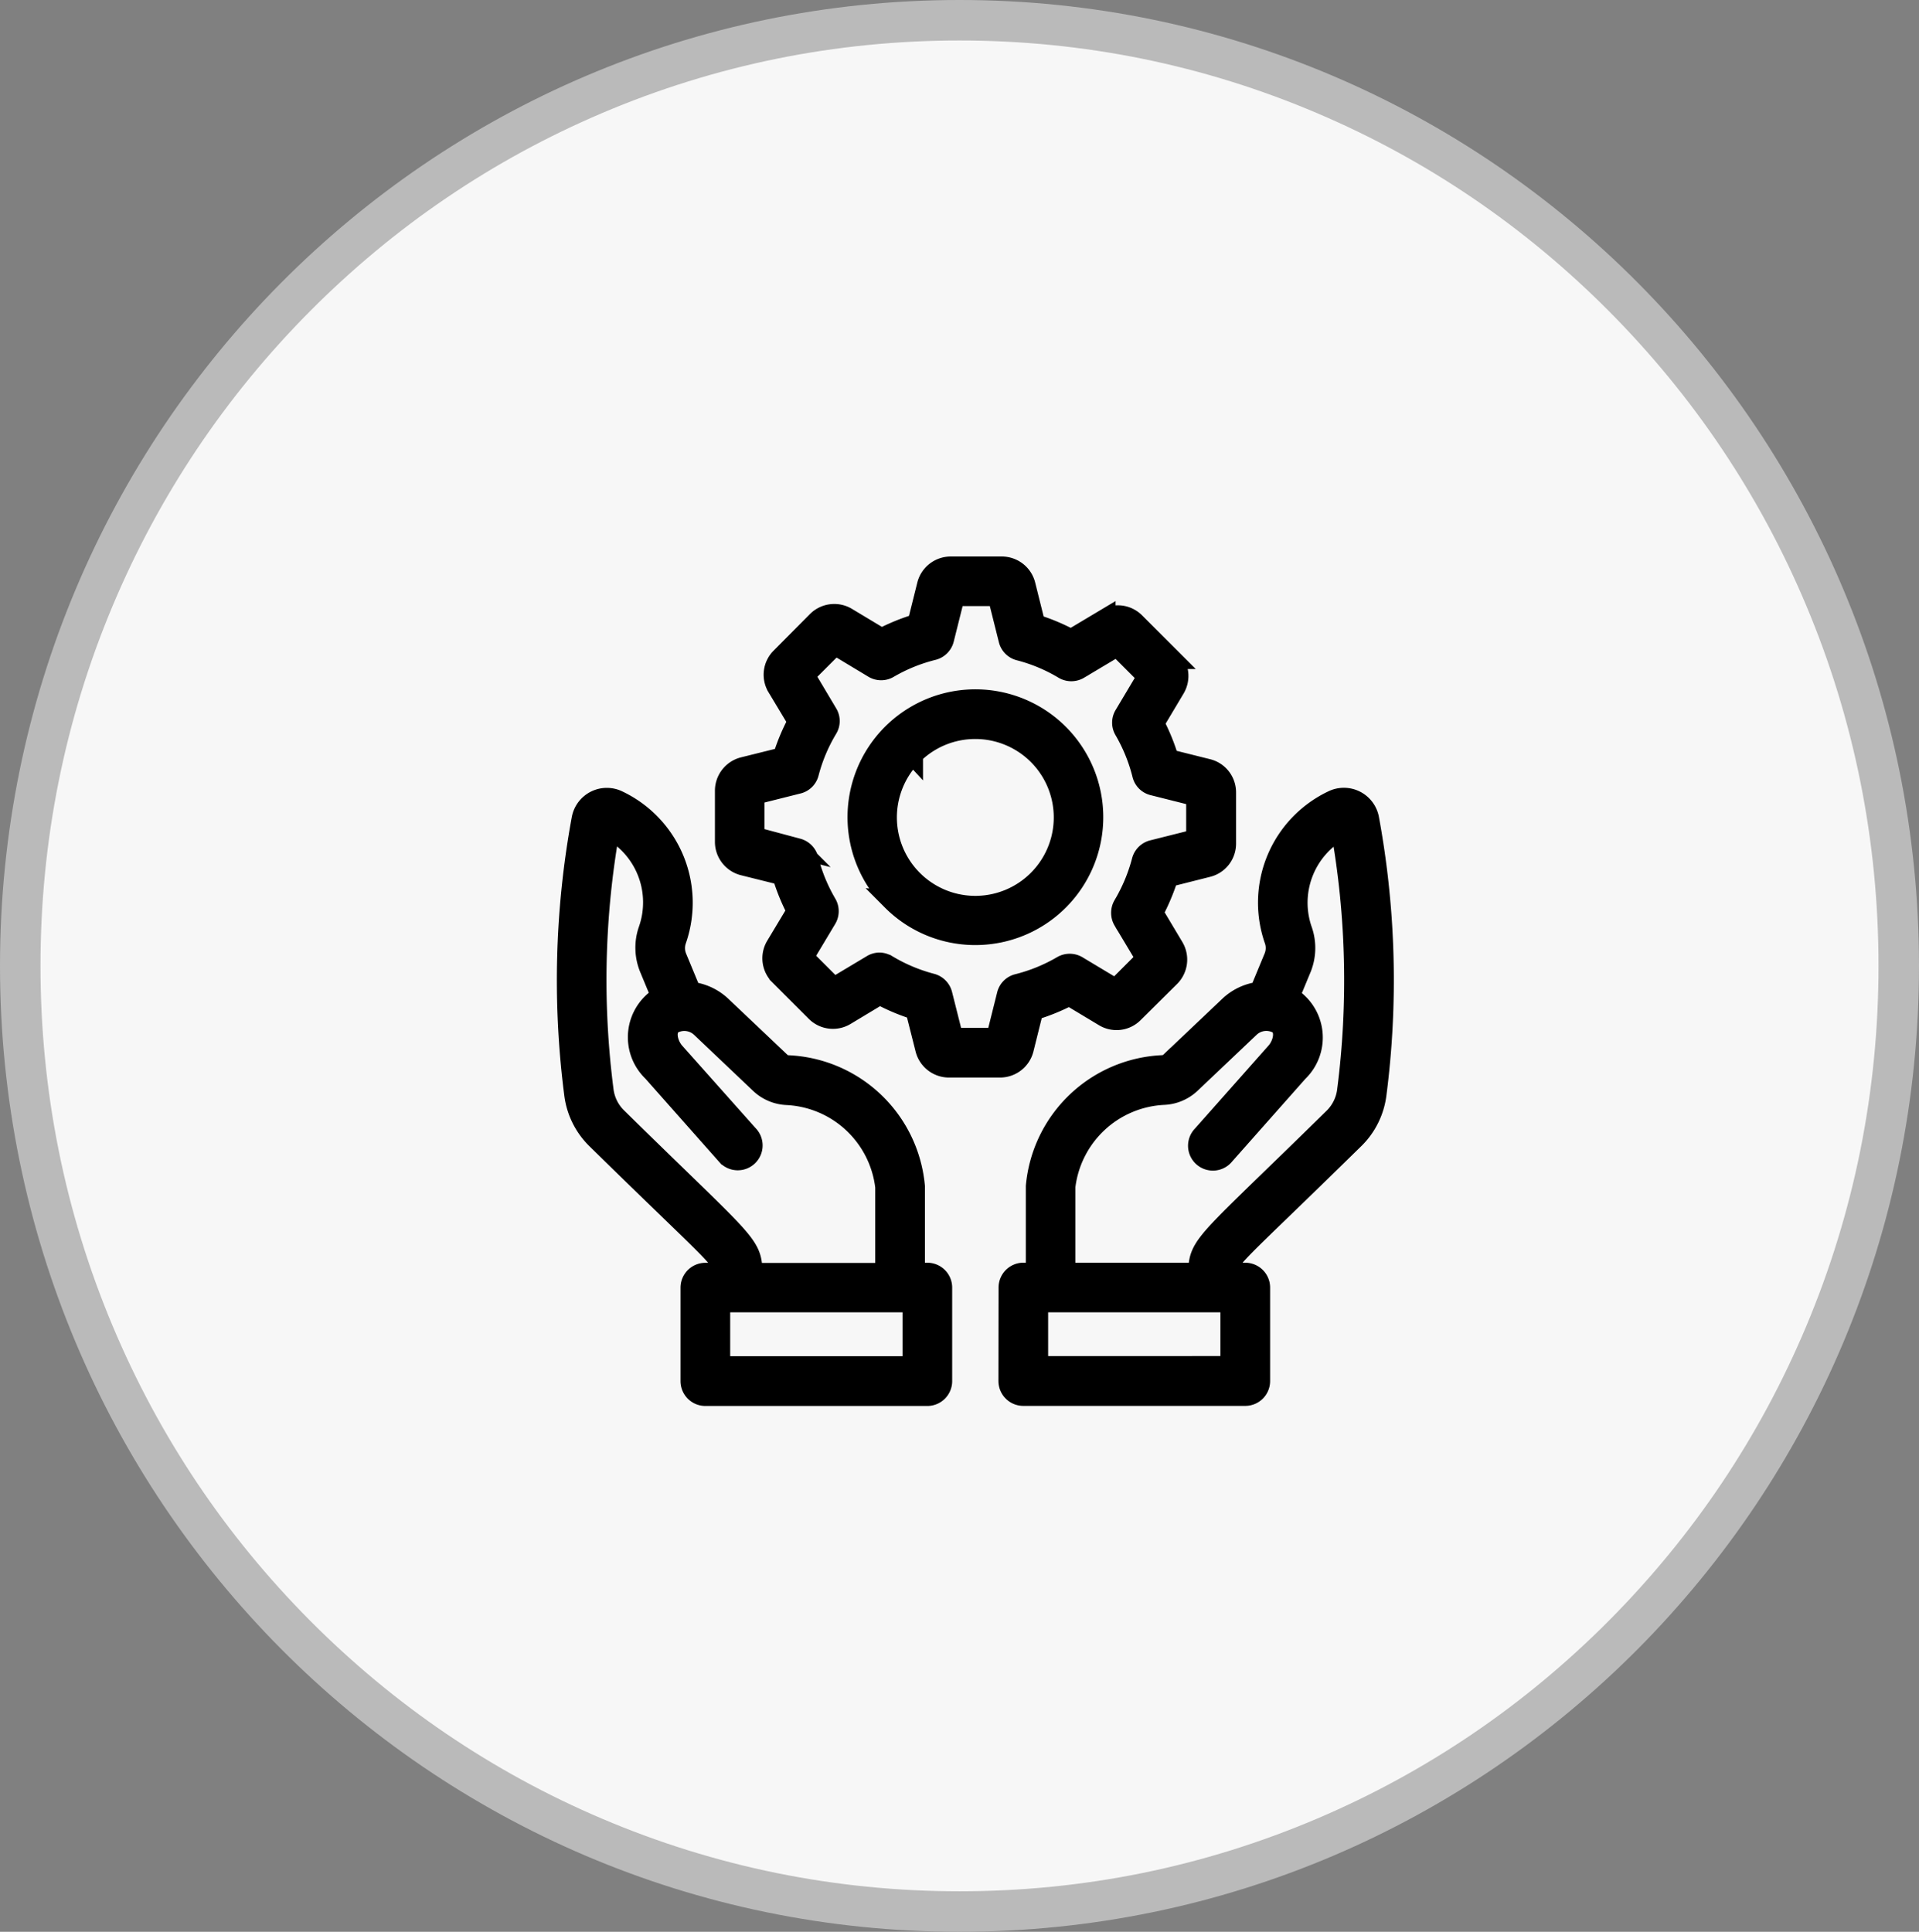
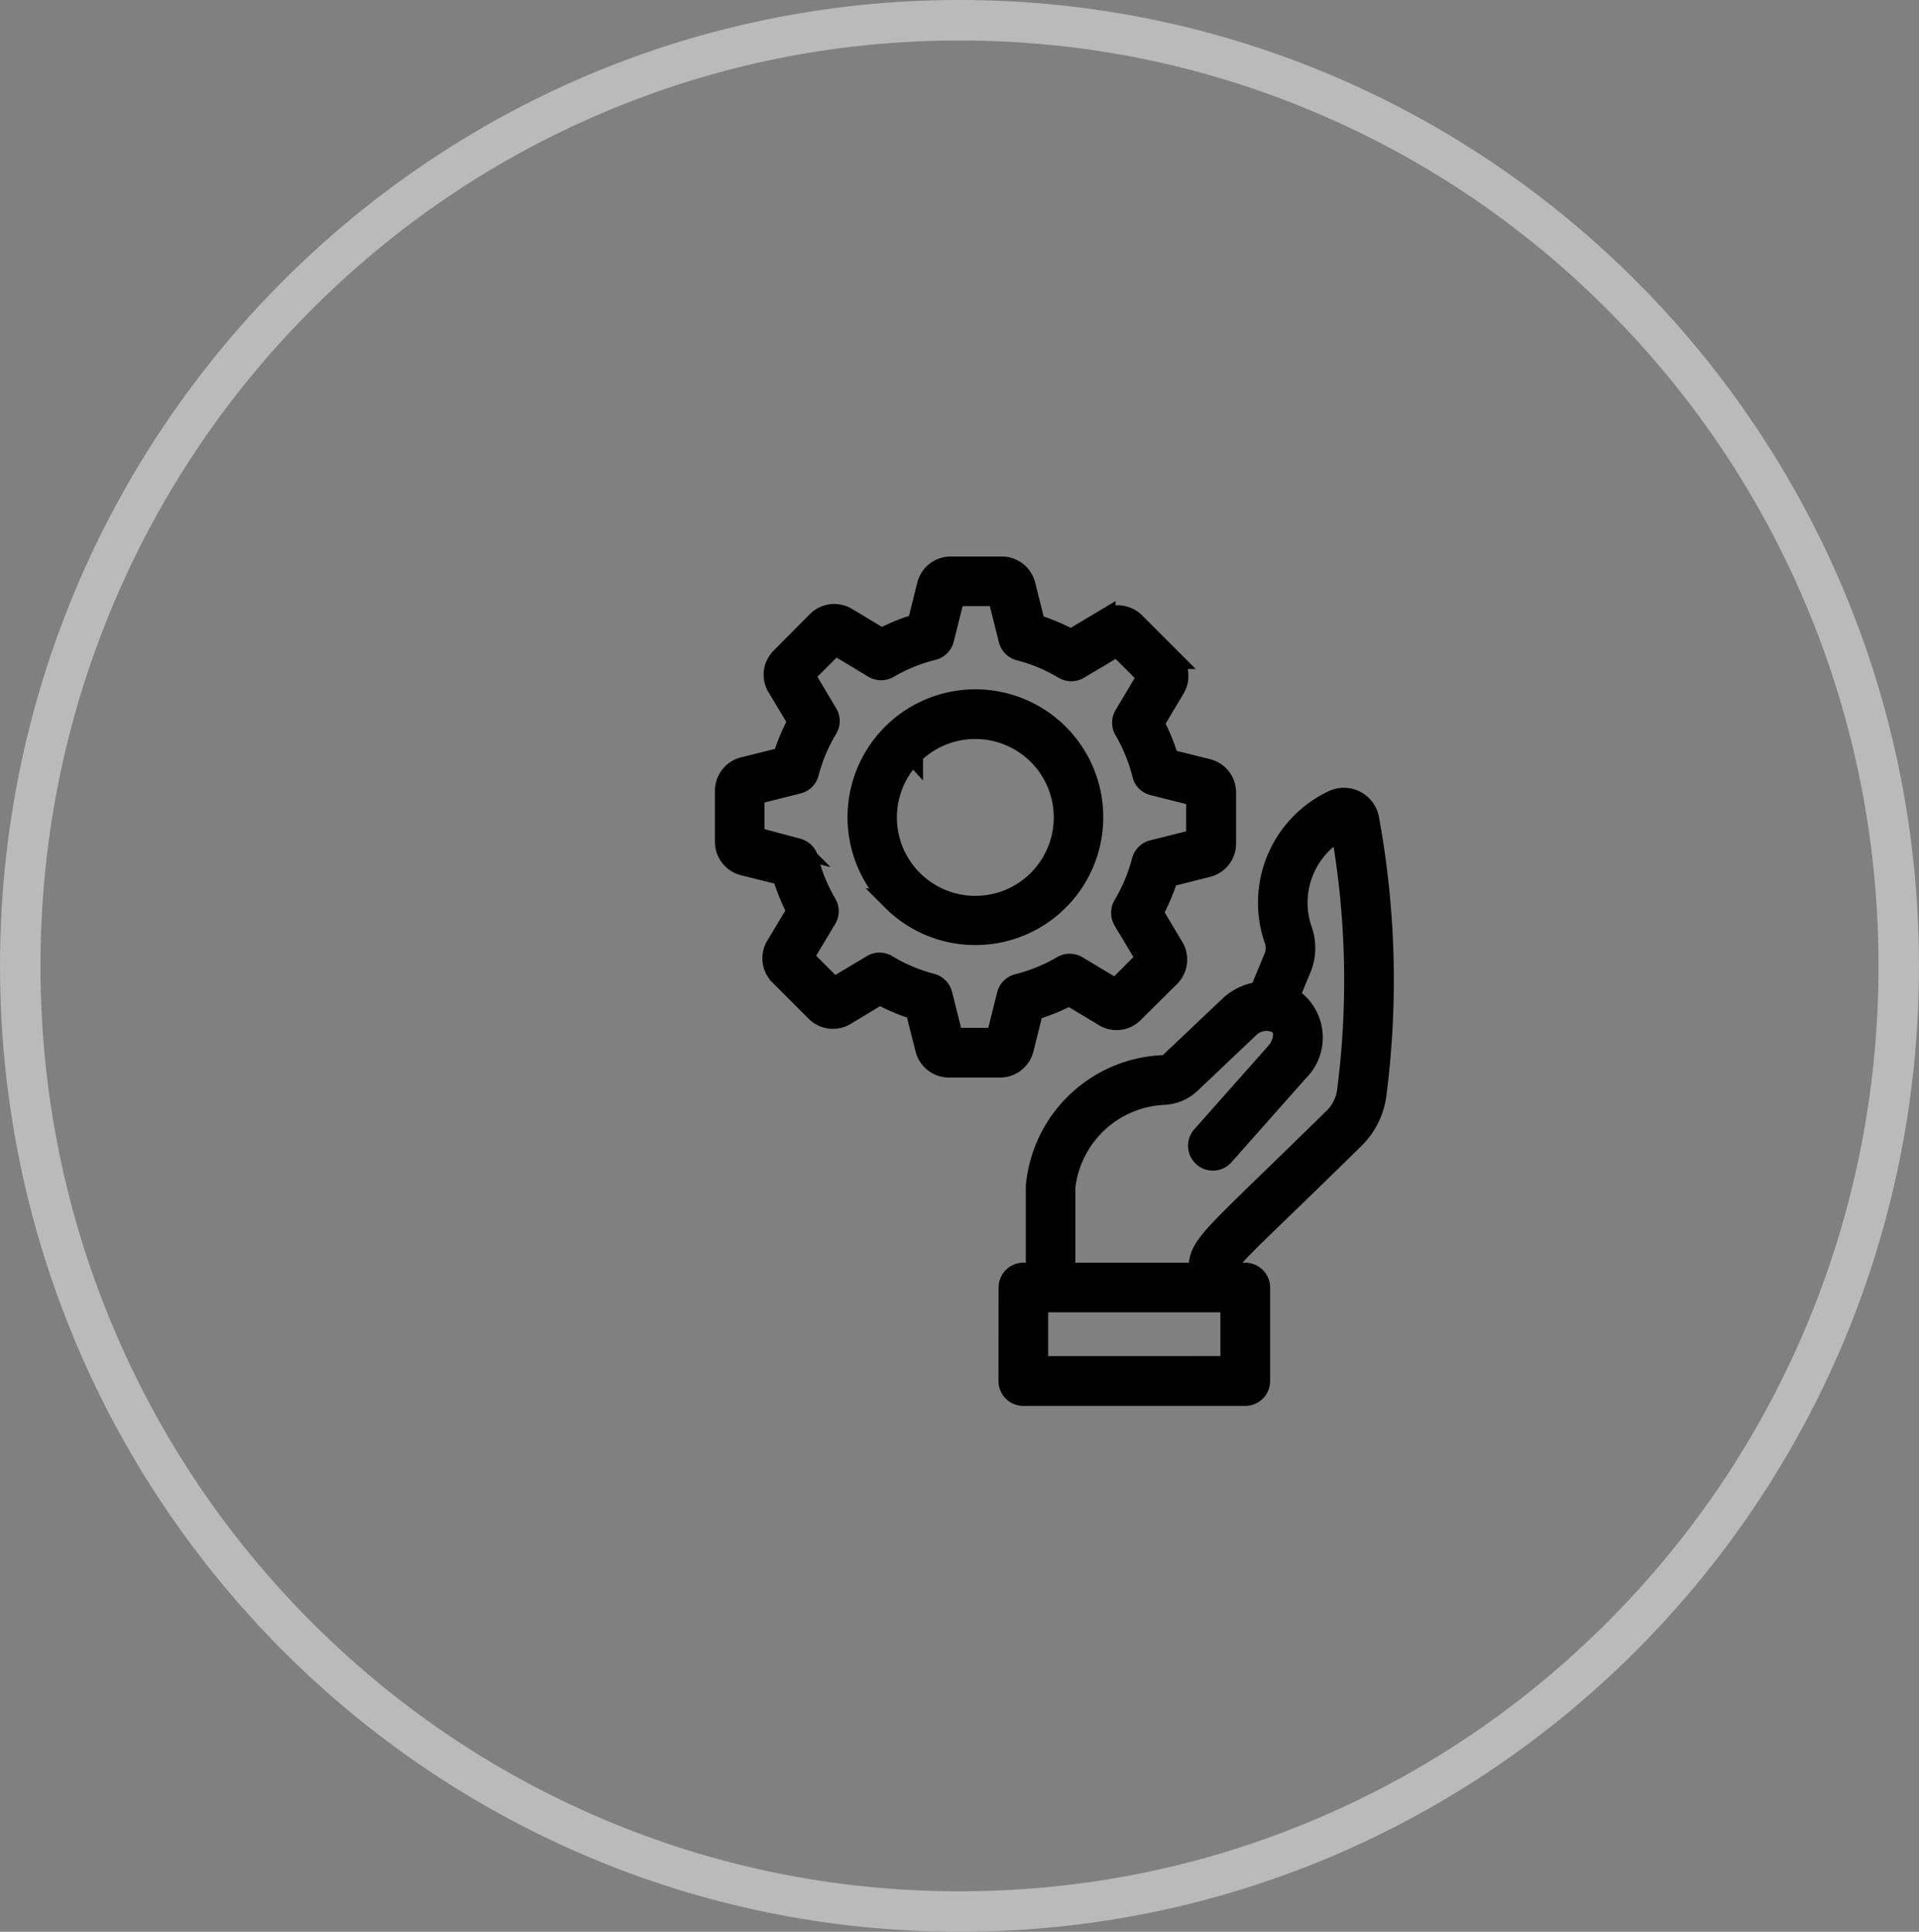
<svg xmlns="http://www.w3.org/2000/svg" width="47.392" height="47.709" viewBox="0 0 47.392 47.709">
  <rect x="0" y="0" width="47.392" height="47.709" fill="#808080" stroke="none" />
  <g id="avg-icon-industry" transform="translate(-1295 -1007)">
    <g id="Path_64038" data-name="Path 64038" transform="translate(1295 1007)" fill="#f7f7f7">
-       <path d="M 23.696 47.209 C 20.565 47.209 17.527 46.592 14.668 45.374 C 11.906 44.198 9.426 42.515 7.295 40.37 C 5.164 38.225 3.492 35.727 2.323 32.946 C 1.113 30.067 0.5 27.008 0.5 23.854 C 0.5 20.701 1.113 17.642 2.323 14.763 C 3.492 11.982 5.164 9.484 7.295 7.339 C 9.426 5.194 11.906 3.511 14.668 2.335 C 17.527 1.117 20.565 0.5 23.696 0.5 C 26.827 0.5 29.865 1.117 32.724 2.335 C 35.486 3.511 37.966 5.194 40.097 7.339 C 42.228 9.484 43.9 11.982 45.069 14.763 C 46.279 17.642 46.892 20.701 46.892 23.854 C 46.892 27.008 46.279 30.067 45.069 32.946 C 43.9 35.727 42.228 38.225 40.097 40.37 C 37.966 42.515 35.486 44.198 32.724 45.374 C 29.865 46.592 26.827 47.209 23.696 47.209 Z" stroke="none" />
      <path d="M 23.696 1 C 20.632 1 17.661 1.604 14.864 2.795 C 12.162 3.945 9.735 5.593 7.65 7.692 C 5.565 9.791 3.928 12.235 2.784 14.957 C 1.6 17.774 1 20.768 1 23.854 C 1 26.941 1.6 29.935 2.784 32.752 C 3.928 35.474 5.565 37.918 7.65 40.017 C 9.735 42.116 12.162 43.764 14.864 44.914 C 17.661 46.105 20.632 46.709 23.696 46.709 C 26.76 46.709 29.731 46.105 32.528 44.914 C 35.23 43.764 37.657 42.116 39.742 40.017 C 41.827 37.918 43.465 35.474 44.608 32.752 C 45.792 29.935 46.392 26.941 46.392 23.854 C 46.392 20.768 45.792 17.774 44.608 14.957 C 43.465 12.235 41.827 9.791 39.742 7.692 C 37.657 5.593 35.23 3.945 32.528 2.795 C 29.731 1.604 26.76 1 23.696 1 M 23.696 3.814697265625e-06 C 36.783 3.814697265625e-06 47.392 10.68 47.392 23.854 C 47.392 37.029 36.783 47.709 23.696 47.709 C 10.609 47.709 -3.814697265625e-06 37.029 -3.814697265625e-06 23.854 C -3.814697265625e-06 10.68 10.609 3.814697265625e-06 23.696 3.814697265625e-06 Z" stroke="none" fill="#bababa" />
    </g>
    <g id="noun-industry-4142603" transform="translate(1304.74 1017.151)">
      <g id="Group_18855" data-name="Group 18855" transform="translate(4.26 3.848)">
-         <path id="Path_64039" data-name="Path 64039" d="M13.525,31.639a.364.364,0,0,0-.364-.364h-.309V29.14a3.289,3.289,0,0,0-3.129-2.989.3.3,0,0,1-.192-.083L8.076,24.689a1.319,1.319,0,0,0-.75-.351l-.356-.859a.6.6,0,0,1-.01-.42,2.793,2.793,0,0,0-1.433-3.445.63.63,0,0,0-.9.448,21.987,21.987,0,0,0-.182,6.812,1.87,1.87,0,0,0,.542,1.091c3.059,3,3.118,2.935,3.128,3.3v.012H7.68a.364.364,0,0,0-.364.364v2.308a.364.364,0,0,0,.364.364h5.481a.364.364,0,0,0,.364-.364Zm-4.685-.4c-.021-.7-.191-.7-3.346-3.8a1.139,1.139,0,0,1-.33-.665,21.259,21.259,0,0,1,.153-6.456,2.059,2.059,0,0,1,.955,2.5,1.328,1.328,0,0,0,.028.929l.29.7a1.174,1.174,0,0,0-.211,1.858l1.815,2.049a.364.364,0,1,0,.544-.482L6.922,25.832c-.189-.213-.276-.613,0-.731a.6.6,0,0,1,.652.116L9.031,26.6a1.029,1.029,0,0,0,.658.281,2.574,2.574,0,0,1,2.436,2.272v2.127H8.84ZM12.8,33.584H8.043V32H12.8Z" transform="translate(-4.26 -13.839)" stroke="#000" stroke-width="0.5" />
        <path id="Path_64040" data-name="Path 64040" d="M34.261,33.947a.364.364,0,0,0,.364.364h5.481a.364.364,0,0,0,.364-.364V31.639a.364.364,0,0,0-.364-.364h-.433v-.012c.011-.364.07-.3,3.128-3.3a1.87,1.87,0,0,0,.542-1.091,21.987,21.987,0,0,0-.182-6.812.63.63,0,0,0-.9-.448,2.793,2.793,0,0,0-1.433,3.445.6.6,0,0,1-.01.42l-.356.859a1.319,1.319,0,0,0-.75.351l-1.454,1.379a.3.3,0,0,1-.192.083,3.289,3.289,0,0,0-3.129,2.989v2.136h-.309a.364.364,0,0,0-.364.364Zm4.684-2.672H35.661V29.149A2.574,2.574,0,0,1,38.1,26.877a1.029,1.029,0,0,0,.658-.281l1.455-1.38a.6.6,0,0,1,.652-.116c.278.119.191.518,0,.731L39.049,27.88a.364.364,0,1,0,.544.482l1.815-2.049a1.174,1.174,0,0,0-.211-1.858l.29-.7a1.328,1.328,0,0,0,.028-.929,2.059,2.059,0,0,1,.955-2.5,21.259,21.259,0,0,1,.153,6.456,1.139,1.139,0,0,1-.33.665c-3.155,3.1-3.325,3.095-3.346,3.8ZM34.988,32h4.754v1.581H34.988Z" transform="translate(-23.353 -13.839)" stroke="#000" stroke-width="0.5" />
        <path id="Union_1" data-name="Union 1" d="M4910.528,13470.967a.6.6,0,0,1-.578-.45l-.247-.977a4.911,4.911,0,0,1-.882-.372l-.849.511a.594.594,0,0,1-.73-.092l-.893-.893a.594.594,0,0,1-.091-.729l.518-.862a5.036,5.036,0,0,1-.362-.886l-.963-.24a.6.6,0,0,1-.45-.581v-1.265a.6.6,0,0,1,.45-.578l.977-.243a4.932,4.932,0,0,1,.372-.886l-.51-.849a.59.59,0,0,1,.091-.728l.893-.9a.6.6,0,0,1,.73-.092l.862.518a5,5,0,0,1,.886-.361l.24-.961a.6.6,0,0,1,.582-.452h1.265a.6.6,0,0,1,.578.452l.243.974a5.015,5.015,0,0,1,.886.372l.849-.507a.594.594,0,0,1,.727.088l.9.9a.6.6,0,0,1,.088.728l-.514.862a4.916,4.916,0,0,1,.362.889l.96.24a.593.593,0,0,1,.453.578v1.265a.594.594,0,0,1-.453.578l-.974.246a5.19,5.19,0,0,1-.372.883l.507.849a.6.6,0,0,1-.088.73l-.9.892a.589.589,0,0,1-.727.092l-.862-.518a4.937,4.937,0,0,1-.889.362l-.24.963a.6.6,0,0,1-.578.45Zm-1.524-2.532a4.179,4.179,0,0,0,1.1.463.368.368,0,0,1,.26.264l.271,1.078h1.062l.267-1.068a.361.361,0,0,1,.264-.264,4.2,4.2,0,0,0,1.1-.449.368.368,0,0,1,.369,0l.953.572.751-.751-.565-.943a.373.373,0,0,1,0-.375,4.275,4.275,0,0,0,.46-1.1.366.366,0,0,1,.264-.26l1.079-.271v-1.062l-1.065-.268a.359.359,0,0,1-.267-.264,4.216,4.216,0,0,0-.446-1.1.36.36,0,0,1,0-.369l.571-.957-.747-.747-.947.565a.368.368,0,0,1-.372,0,4.138,4.138,0,0,0-1.1-.46.363.363,0,0,1-.26-.264l-.271-1.082h-1.062l-.267,1.068a.368.368,0,0,1-.264.267,4.179,4.179,0,0,0-1.1.446.363.363,0,0,1-.372,0l-.953-.574-.75.75.564.947a.358.358,0,0,1,0,.371,4.167,4.167,0,0,0-.463,1.1.361.361,0,0,1-.264.261l-1.079.271v1.062l1.068.267a.373.373,0,0,1,.264.264,4.191,4.191,0,0,0,.45,1.1.365.365,0,0,1,0,.372l-.571.953.75.75.943-.564a.359.359,0,0,1,.19-.054A.37.37,0,0,1,4909,13468.435Zm.122-1.593a2.908,2.908,0,1,1,2.056.853A2.9,2.9,0,0,1,4909.125,13466.842Zm.514-3.6a2.187,2.187,0,1,0,1.542-.636A2.183,2.183,0,0,0,4909.639,13463.241Z" transform="translate(-4901.095 -13458.604)" stroke="#000" stroke-width="0.5" />
      </g>
    </g>
  </g>
</svg>